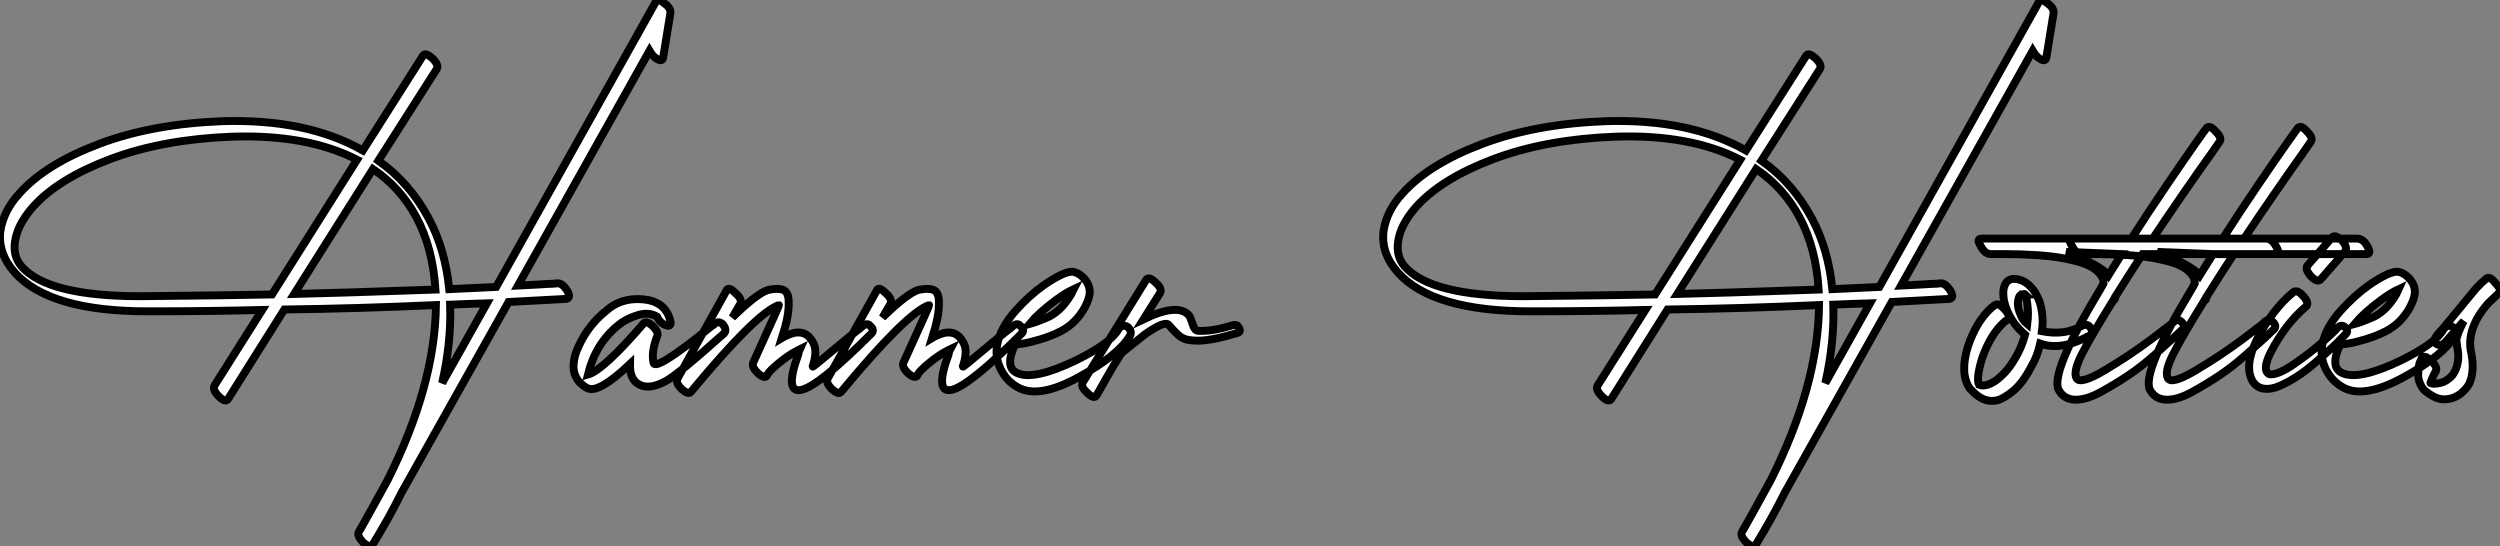
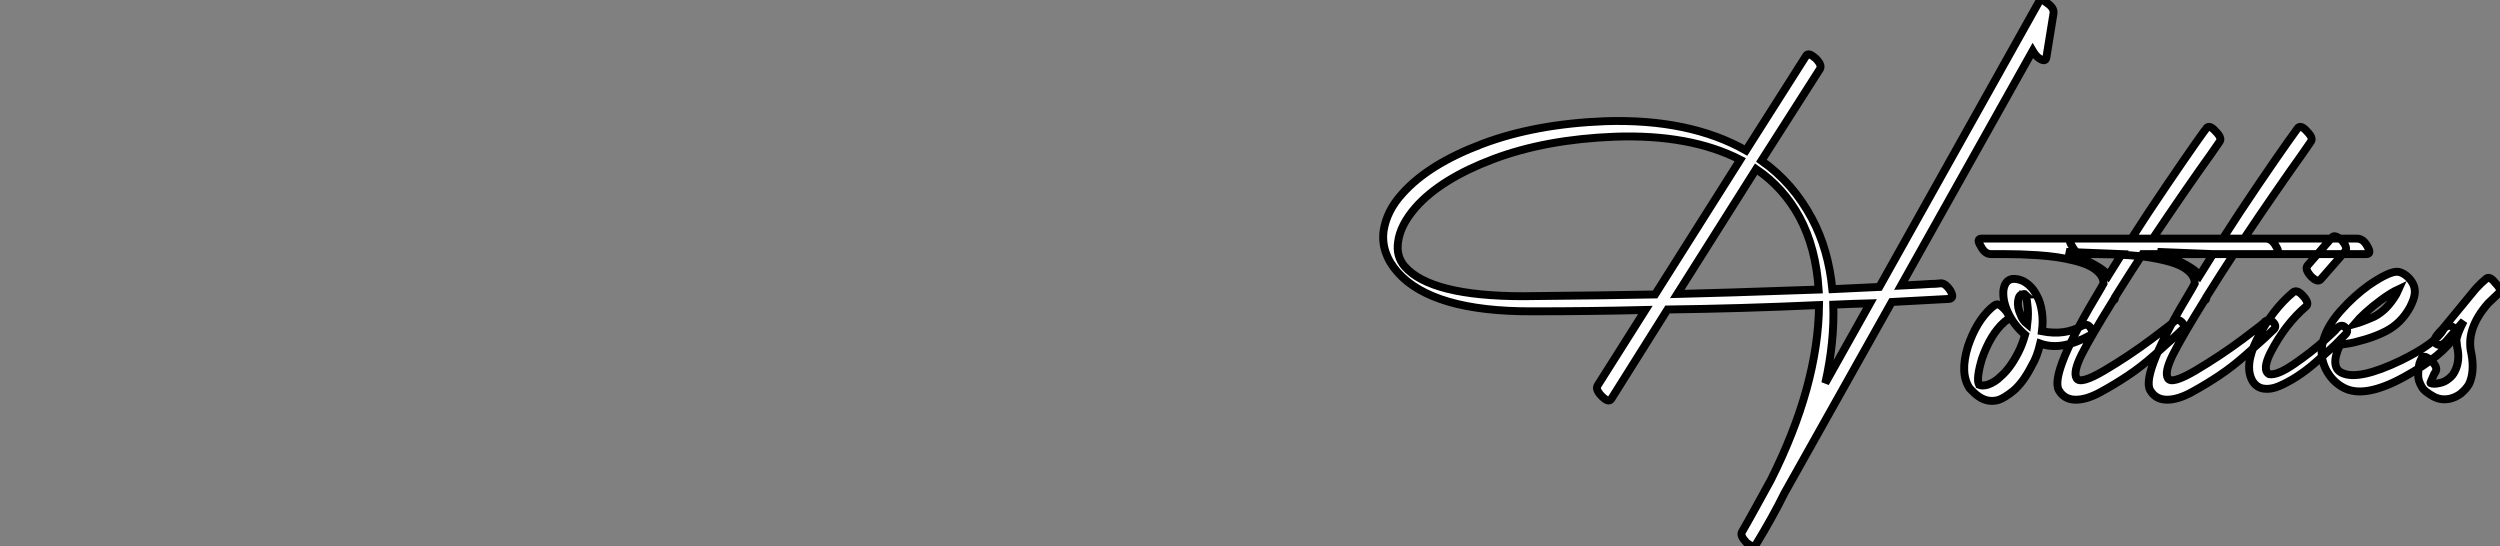
<svg xmlns="http://www.w3.org/2000/svg" viewBox="-0.157 -58.605 315.957 69.027">
  <rect x="-0.157" y="-58.605" width="315.957" height="69.027" fill="#808080" stroke="none" />
-   <path d="M83.66-51.35L83.66-51.35L84.56-56.90Q84.67-57.62 83.72-58.24L83.72-58.24Q82.94-58.91 82.71-58.35L82.71-58.35L62.55-22.34Q61.60-22.29 56.62-22.06L56.62-22.06Q56.11-27.10 54.04-30.97L54.04-30.97Q51.63-35.50 47.66-38.30L47.66-38.30L55.05-49.90Q55.33-50.40 54.49-51.24L54.49-51.24Q53.59-52.02 53.31-51.58L53.31-51.58L45.70-39.59Q38.58-43.62 27.94-43.29L27.94-43.29Q19.04-42.95 12.32-40.40Q5.60-37.86 2.30-34.16L2.30-34.16Q0.28-31.98-0.11-29.40L-0.11-29.40Q-0.45-26.60 1.68-24.19L1.68-24.19Q6.10-19.21 18.65-19.26L18.65-19.26Q26.26-19.26 32.98-19.43L32.98-19.43L26.94-9.86Q26.66-9.35 27.50-8.51Q28.34-7.67 28.67-8.18L28.67-8.18L35.78-19.49Q44.91-19.60 54.94-20.05L54.94-20.05Q54.82-9.86 48.83 2.07L48.83 2.07Q48.22 3.19 47.01 5.38Q45.81 7.56 45.19 8.62L45.19 8.62Q44.91 9.07 45.75 9.97L45.75 9.97Q46.65 10.70 46.93 10.25L46.93 10.25Q49.06 6.78 50.57 3.70L50.57 3.70L64.12-20.44L71.40-20.83Q72.07-20.94 71.51-21.90L71.51-21.90Q70.84-22.90 70.22-22.79L70.22-22.79L69.66-22.74Q69.16-22.74 67.93-22.65Q66.70-22.57 65.30-22.51L65.30-22.51L81.93-52.19Q82.26-51.63 82.60-51.35L82.60-51.35Q83.55-50.62 83.66-51.35ZM37.02-21.45L46.98-37.24Q50.46-34.89 52.47-31.14L52.47-31.14Q54.54-27.27 54.88-22.01L54.88-22.01Q41.94-21.56 37.02-21.45L37.02-21.45ZM44.97-38.42L34.22-21.39Q28.84-21.28 17.53-21.17L17.53-21.17Q5.88-21.17 2.58-24.92L2.58-24.92Q1.46-26.21 1.74-28.06L1.74-28.06Q2.02-30.18 3.98-32.42L3.98-32.42Q7.17-36.01 13.78-38.50Q20.38-40.99 29.12-41.33L29.12-41.33Q38.64-41.66 44.97-38.42L44.97-38.42ZM61.38-20.27L55.72-10.19Q56.90-15.40 56.73-20.10L56.73-20.10Q59.42-20.22 61.38-20.27L61.38-20.27ZM84.50-18.26L84.50-18.26Q83.83-20.55 81.06-20.78Q78.29-21 76.44-19.32L76.44-19.32Q74.20-17.53 72.97-14.84L72.97-14.84Q72.41-13.66 72.35-12.71L72.35-12.71Q72.18-11.42 73.02-10.36L73.02-10.36Q73.70-9.69 74.14-9.52L74.14-9.52Q75.54-8.90 79.46-12.60L79.46-12.60Q79.41-10.58 80.70-9.97Q81.98-9.35 83.94-10.42L83.94-10.42Q85.46-11.20 91.34-16.46L91.34-16.46Q91.78-16.91 91.17-17.64L91.17-17.64Q90.61-18.14 90.05-17.58L90.05-17.58Q90.05-17.58 89.66-17.30L89.66-17.30Q82.60-11.59 82.43-12.77L82.43-12.77Q82.15-14.17 82.88-16.07L82.88-16.07Q83.16-16.52 82.43-17.30L82.43-17.30Q81.59-18.14 81.20-17.75L81.20-17.75Q76.10-11.82 74.14-11.26L74.14-11.26Q75.10-15.18 78.01-17.53L78.01-17.53Q78.96-18.31 80.39-18.76Q81.82-19.21 82.88-18.59L82.88-18.59Q83.27-17.70 84.11-17.47L84.11-17.47Q84.45-17.36 84.56-17.58Q84.67-17.81 84.50-18.26ZM91.67-21.90L91.67-21.90L85.46-10.75Q85.18-10.25 86.02-9.41L86.02-9.41Q86.86-8.68 87.14-9.07L87.14-9.07Q87.14-9.07 87.25-9.18L87.25-9.18Q95.42-19.04 98.28-20.05L98.28-20.05Q98.34-20.05 97.52-18.26Q96.71-16.46 95.87-14.62L95.87-14.62L95.03-12.77Q94.81-12.21 95.65-11.42L95.65-11.42Q96.54-10.64 96.82-11.20L96.82-11.20L96.82-11.26Q97.10-11.76 98.34-12.77Q99.57-13.78 100.69-14.34L100.69-14.34L100.91-14.45Q100.86-14.34 100.80-14.14Q100.74-13.94 100.74-13.83L100.74-13.83Q98.90-8.79 101.19-9.35L101.19-9.35Q103.43-9.91 109.98-16.46L109.98-16.46Q110.43-16.91 109.76-17.47L109.76-17.47Q109.37-17.92 108.58-17.14L108.58-17.14L107.91-16.63Q107.30-16.13 106.40-15.40Q105.50-14.67 104.64-13.94Q103.77-13.22 103.15-12.71Q102.54-12.21 102.54-12.26L102.54-12.26Q103.15-14.11 102.70-15.12L102.70-15.12Q101.98-16.69 100.58-16.58L100.58-16.58Q100.13-16.58 99.23-16.18L99.23-16.18Q98.95-16.07 98.67-15.90L98.67-15.90Q99.12-17.30 99.34-18.45Q99.57-19.60 99.51-20.66Q99.46-21.73 98.78-21.98Q98.11-22.23 96.88-21.95L96.88-21.95Q95.42-21.45 92.40-18.48L92.40-18.48L93.41-20.22Q93.69-20.78 92.79-21.56L92.79-21.56Q91.90-22.46 91.67-21.90ZM110.66-21.90L110.66-21.90L104.44-10.75Q104.16-10.25 105-9.41L105-9.41Q105.84-8.68 106.12-9.07L106.12-9.07Q106.12-9.07 106.23-9.18L106.23-9.18Q114.41-19.04 117.26-20.05L117.26-20.05Q117.32-20.05 116.51-18.26Q115.70-16.46 114.86-14.62L114.86-14.62L114.02-12.77Q113.79-12.21 114.63-11.42L114.63-11.42Q115.53-10.64 115.81-11.20L115.81-11.20L115.81-11.26Q116.09-11.76 117.32-12.77Q118.55-13.78 119.67-14.34L119.67-14.34L119.90-14.45Q119.84-14.34 119.78-14.14Q119.73-13.94 119.73-13.83L119.73-13.83Q117.88-8.79 120.18-9.35L120.18-9.35Q122.42-9.91 128.97-16.46L128.97-16.46Q129.42-16.91 128.74-17.47L128.74-17.47Q128.35-17.92 127.57-17.14L127.57-17.14L126.90-16.63Q126.28-16.13 125.38-15.40Q124.49-14.67 123.62-13.94Q122.75-13.22 122.14-12.71Q121.52-12.21 121.52-12.26L121.52-12.26Q122.14-14.11 121.69-15.12L121.69-15.12Q120.96-16.69 119.56-16.58L119.56-16.58Q119.11-16.58 118.22-16.18L118.22-16.18Q117.94-16.07 117.66-15.90L117.66-15.90Q118.10-17.30 118.33-18.45Q118.55-19.60 118.50-20.66Q118.44-21.73 117.77-21.98Q117.10-22.23 115.86-21.95L115.86-21.95Q114.41-21.45 111.38-18.48L111.38-18.48L112.39-20.22Q112.67-20.78 111.78-21.56L111.78-21.56Q110.88-22.46 110.66-21.90ZM129.92-17.64L129.92-17.64Q131.15-19.10 133.34-20.72L133.34-20.72Q134.57-21.62 135.52-22.06L135.52-22.06Q135.46-21.95 135.38-21.76Q135.30-21.56 135.24-21.45L135.24-21.45Q134.06-19.43 132.44-18.59L132.44-18.59Q130.93-17.92 129.92-17.64ZM133.90-16.74L133.90-16.74Q135.86-17.75 136.98-19.82L136.98-19.82Q137.48-20.83 137.54-21.39L137.54-21.39Q137.70-22.46 136.86-23.41L136.86-23.41Q136.25-24.08 135.52-24.25L135.52-24.25Q134.46-24.42 131.77-22.57L131.77-22.57Q129.86-21.22 128.13-19.26L128.13-19.26Q126.28-17.14 125.89-15.12L125.89-15.12Q125.55-13.50 126.31-11.96Q127.06-10.42 128.52-9.63L128.52-9.63Q131.15-8.18 136.19-10.95Q141.23-13.72 142.69-16.24L142.69-16.24Q142.91-16.74 142.41-17.25L142.41-17.25Q142.02-17.53 141.68-17.39Q141.34-17.25 141.18-16.97L141.18-16.97Q140.22-15.23 135.80-13.05L135.80-13.05Q130.42-10.47 128.35-11.48L128.35-11.48Q126.78-12.21 128.13-15.06L128.13-15.06Q128.35-15.06 129.11-15.18Q129.86-15.29 131.29-15.71Q132.72-16.13 133.90-16.74ZM144.70-23.24L144.70-23.24L136.70-10.30Q136.36-9.74 137.26-8.96L137.26-8.96Q138.10-8.12 138.43-8.62L138.43-8.62Q141.40-13.94 141.74-14.11L141.74-14.11Q141.74-14.11 144.48-16.30L144.48-16.30Q147.06-18.14 147.56-17.53L147.56-17.53Q148.51-16.41 149.07-16.02Q149.63-15.62 150.70-15.57L150.70-15.57Q152.54-15.40 156.18-16.52L156.18-16.52Q156.80-16.63 156.35-17.30L156.35-17.30Q156.13-17.70 155.34-17.42L155.34-17.42Q152.94-16.69 151.20-16.80L151.20-16.80Q150.81-16.86 150.56-17.67Q150.30-18.48 150.14-18.70L150.14-18.70Q148.79-20.38 144.37-18.26L144.37-18.26L146.44-21.56Q146.78-22.12 145.88-22.90L145.88-22.90Q145.04-23.74 144.70-23.24Z" fill="white" stroke="black" transform="scale(1,1)" />
  <path d="M258.47-51.35L258.47-51.35L259.37-56.90Q259.48-57.62 258.53-58.24L258.53-58.24Q257.74-58.91 257.52-58.35L257.52-58.35L237.36-22.34Q236.41-22.29 231.42-22.06L231.42-22.06Q230.92-27.10 228.85-30.97L228.85-30.97Q226.44-35.50 222.46-38.30L222.46-38.30L229.86-49.90Q230.14-50.40 229.30-51.24L229.30-51.24Q228.40-52.02 228.12-51.58L228.12-51.58L220.50-39.59Q213.39-43.62 202.75-43.29L202.75-43.29Q193.85-42.95 187.13-40.40Q180.41-37.86 177.10-34.16L177.10-34.16Q175.09-31.98 174.70-29.40L174.70-29.40Q174.36-26.60 176.49-24.19L176.49-24.19Q180.91-19.21 193.46-19.26L193.46-19.26Q201.07-19.26 207.79-19.43L207.79-19.43L201.74-9.86Q201.46-9.35 202.30-8.51Q203.14-7.67 203.48-8.18L203.48-8.18L210.59-19.49Q219.72-19.60 229.74-20.05L229.74-20.05Q229.63-9.86 223.64 2.07L223.64 2.07Q223.02 3.19 221.82 5.38Q220.62 7.56 220.00 8.62L220.00 8.62Q219.72 9.07 220.56 9.97L220.56 9.97Q221.46 10.70 221.74 10.25L221.74 10.25Q223.86 6.78 225.38 3.70L225.38 3.70L238.93-20.44L246.21-20.83Q246.88-20.94 246.32-21.90L246.32-21.90Q245.65-22.90 245.03-22.79L245.03-22.79L244.47-22.74Q243.97-22.74 242.74-22.65Q241.50-22.57 240.10-22.51L240.10-22.51L256.74-52.19Q257.07-51.63 257.41-51.35L257.41-51.35Q258.36-50.62 258.47-51.35ZM211.82-21.45L221.79-37.24Q225.26-34.89 227.28-31.14L227.28-31.14Q229.35-27.27 229.69-22.01L229.69-22.01Q216.75-21.56 211.82-21.45L211.82-21.45ZM219.78-38.42L209.02-21.39Q203.65-21.28 192.34-21.17L192.34-21.17Q180.69-21.17 177.38-24.92L177.38-24.92Q176.26-26.21 176.54-28.06L176.54-28.06Q176.82-30.18 178.78-32.42L178.78-32.42Q181.98-36.01 188.58-38.50Q195.19-40.99 203.93-41.33L203.93-41.33Q213.45-41.66 219.78-38.42L219.78-38.42ZM236.18-20.27L230.53-10.19Q231.70-15.40 231.54-20.10L231.54-20.10Q234.22-20.22 236.18-20.27L236.18-20.27ZM251.98-20.05L251.98-20.05Q251.86-19.99 251.70-19.85Q251.53-19.71 251.47-19.66L251.47-19.66Q249.62-17.98 248.56-14.84L248.56-14.84Q247.50-11.42 248.78-9.52L248.78-9.52L249.12-9.18Q249.57-8.68 250.24-8.29L250.24-8.29Q251.30-7.73 252.42-8.06L252.42-8.06Q253.15-8.29 254.33-9.24L254.33-9.24Q255.56-10.30 256.62-12.38L256.62-12.38Q257.30-13.50 257.69-15.18L257.69-15.18Q260.38-14.22 264.02-16.24L264.02-16.24Q264.52-16.58 263.96-17.30L263.96-17.30Q263.57-17.75 262.95-17.42L262.95-17.42Q260.82-16.18 257.91-16.74L257.91-16.74Q258.08-18.03 257.91-19.15L257.91-19.15Q257.74-20.38 257.30-21.17L257.30-21.17Q256.68-22.46 255.56-23.07L255.56-23.07Q254.83-23.41 254.16-23.35L254.16-23.35Q253.21-23.18 253.04-21.90L253.04-21.90Q252.93-20.61 253.60-19.15L253.60-19.15Q254.33-17.53 255.78-16.30L255.78-16.30Q255.39-14.95 254.89-14L254.89-14Q253.88-12.04 252.70-11.03L252.70-11.03Q251.98-10.30 251.02-9.97L251.02-9.97Q250.35-9.80 249.96-9.97L249.96-9.97Q249.57-10.75 250.35-13.33L250.35-13.33Q251.42-16.35 253.10-17.86L253.10-17.86Q253.21-17.98 253.54-18.20L253.54-18.20Q253.99-18.65 253.21-19.49L253.21-19.49Q252.42-20.38 251.98-20.05ZM256.06-17.64L256.06-17.64Q255.45-18.14 255.22-18.82L255.22-18.82Q254.78-19.77 254.89-20.55L254.89-20.55Q255.00-21.39 255.45-21.39L255.45-21.39Q255.73-21.50 255.84-21.39L255.84-21.39L255.78-21.39Q256.01-20.89 256.06-20.16L256.06-20.16Q256.23-19.04 256.06-17.64ZM255.84-21.39L255.84-21.39ZM278.69-42.39L278.69-42.39Q278.63-42.34 277.34-40.52Q276.06-38.70 273.68-35.20Q271.30-31.70 269.22-28.45L269.22-28.45L250.30-28.45Q249.57-28.45 250.18-27.50L250.18-27.50Q250.69-26.49 251.47-26.49L251.47-26.49Q251.64-26.49 251.98-26.49Q252.31-26.49 253.29-26.49Q254.27-26.49 255.20-26.46Q256.12-26.43 257.41-26.35Q258.70-26.26 259.82-26.10Q260.94-25.93 262.06-25.65Q263.18-25.37 263.96-24.98Q264.74-24.58 265.22-24.02Q265.70-23.46 265.70-22.79L265.70-22.79Q265.70-22.79 265.36-22.18L265.36-22.18Q258.86-11.42 260.04-9.30L260.04-9.30Q260.71-8.12 262.11-8.09Q263.51-8.06 265.30-9.04Q267.10-10.02 268.78-11.14Q270.46-12.26 272.14-13.75Q273.82-15.23 274.54-15.90Q275.27-16.58 275.55-16.86L275.55-16.86Q276.11-17.30 275.66-17.81L275.66-17.81Q275.16-18.37 274.66-18.03L274.66-18.03Q274.66-17.92 271.77-15.76Q268.89-13.61 265.81-11.79Q262.73-9.97 262.28-10.81L262.28-10.81Q261.83-11.59 262.92-13.78Q264.02-15.96 266.93-20.66L266.93-20.66Q267.15-20.66 267.15-21L267.15-21L267.15-21.06Q269.00-24.02 270.62-26.49L270.62-26.49L287.37-26.49Q288.10-26.49 287.48-27.50L287.48-27.50Q286.98-28.45 286.19-28.45L286.19-28.45L271.91-28.45Q273.82-31.30 275.94-34.38Q278.07-37.46 279.25-39.09L279.25-39.09L280.37-40.71Q280.70-41.16 279.86-42L279.86-42Q279.08-42.90 278.69-42.39ZM267.99-26.49L266.31-23.80Q265.42-25.03 260.99-26.77L260.99-26.77L267.99-26.49ZM290.22-42.39L290.22-42.39Q290.17-42.34 288.88-40.52Q287.59-38.70 285.21-35.20Q282.83-31.70 280.76-28.45L280.76-28.45L261.83-28.45Q261.10-28.45 261.72-27.50L261.72-27.50Q262.22-26.49 263.01-26.49L263.01-26.49Q263.18-26.49 263.51-26.49Q263.85-26.49 264.83-26.49Q265.81-26.49 266.73-26.46Q267.66-26.43 268.94-26.35Q270.23-26.26 271.35-26.10Q272.47-25.93 273.59-25.65Q274.71-25.37 275.50-24.98Q276.28-24.58 276.76-24.02Q277.23-23.46 277.23-22.79L277.23-22.79Q277.23-22.79 276.90-22.18L276.90-22.18Q270.40-11.42 271.58-9.30L271.58-9.30Q272.25-8.12 273.65-8.09Q275.05-8.06 276.84-9.04Q278.63-10.02 280.31-11.14Q281.99-12.26 283.67-13.75Q285.35-15.23 286.08-15.90Q286.81-16.58 287.09-16.86L287.09-16.86Q287.65-17.30 287.20-17.81L287.20-17.81Q286.70-18.37 286.19-18.03L286.19-18.03Q286.19-17.92 283.31-15.76Q280.42-13.61 277.34-11.79Q274.26-9.97 273.82-10.81L273.82-10.81Q273.37-11.59 274.46-13.78Q275.55-15.96 278.46-20.66L278.46-20.66Q278.69-20.66 278.69-21L278.69-21L278.69-21.06Q280.54-24.02 282.16-26.49L282.16-26.49L298.90-26.49Q299.63-26.49 299.02-27.50L299.02-27.50Q298.51-28.45 297.73-28.45L297.73-28.45L283.45-28.45Q285.35-31.30 287.48-34.38Q289.61-37.46 290.78-39.09L290.78-39.09L291.90-40.71Q292.24-41.16 291.40-42L291.40-42Q290.62-42.90 290.22-42.39ZM279.53-26.49L277.85-23.80Q276.95-25.03 272.53-26.77L272.53-26.77L279.53-26.49ZM289.66-21.67L289.66-21.67Q287.03-19.49 285.07-15.68L285.07-15.68Q283.45-12.38 284.51-10.47L284.51-10.47Q285.02-9.63 285.91-9.49Q286.81-9.35 287.87-9.80Q288.94-10.25 290.11-11.00Q291.29-11.76 292.38-12.71Q293.47-13.66 294.34-14.45Q295.21-15.23 295.71-15.79L295.71-15.79L296.27-16.35Q296.72-16.80 296.22-17.25L296.22-17.25Q295.77-17.70 295.15-17.08L295.15-17.08Q295.15-16.97 293.53-15.51Q291.90-14.06 289.78-12.60Q287.65-11.14 286.64-11.31L286.64-11.31Q285.69-11.82 286.81-14.06L286.81-14.06Q288.66-17.64 291.29-19.88L291.29-19.88Q291.74-20.27 290.95-21.17Q290.17-22.06 289.66-21.67ZM293.14-23.30L293.14-23.30L296.27-26.88Q296.55-27.38 295.82-28.22L295.82-28.22Q294.93-29.01 294.59-28.62L294.59-28.62L291.46-25.03Q291.12-24.58 291.90-23.69L291.90-23.69Q292.74-22.85 293.14-23.30ZM297.39-17.64L297.39-17.64Q298.62-19.10 300.81-20.72L300.81-20.72Q302.04-21.62 302.99-22.06L302.99-22.06Q302.94-21.95 302.85-21.76Q302.77-21.56 302.71-21.45L302.71-21.45Q301.54-19.43 299.91-18.59L299.91-18.59Q298.40-17.92 297.39-17.64ZM301.37-16.74L301.37-16.74Q303.33-17.75 304.45-19.82L304.45-19.82Q304.95-20.83 305.01-21.39L305.01-21.39Q305.18-22.46 304.34-23.41L304.34-23.41Q303.72-24.08 302.99-24.25L302.99-24.25Q301.93-24.42 299.24-22.57L299.24-22.57Q297.34-21.22 295.60-19.26L295.60-19.26Q293.75-17.14 293.36-15.12L293.36-15.12Q293.02-13.50 293.78-11.96Q294.54-10.42 295.99-9.63L295.99-9.63Q298.62-8.18 303.66-10.95Q308.70-13.72 310.16-16.24L310.16-16.24Q310.38-16.74 309.88-17.25L309.88-17.25Q309.49-17.53 309.15-17.39Q308.82-17.25 308.65-16.97L308.65-16.97Q307.70-15.23 303.27-13.05L303.27-13.05Q297.90-10.47 295.82-11.48L295.82-11.48Q294.26-12.21 295.60-15.06L295.60-15.06Q295.82-15.06 296.58-15.18Q297.34-15.29 298.76-15.71Q300.19-16.13 301.37-16.74ZM308.93-15.40L308.93-15.40L311.22-18.03Q310.78-17.19 310.55-16.58Q310.33-15.96 310.30-15.76Q310.27-15.57 310.33-15.26Q310.38-14.95 310.38-14.78L310.38-14.78Q310.78-13.05 310.10-11.70L310.10-11.70Q309.82-11.09 309.26-10.70L309.26-10.70Q308.76-10.30 308.14-10.19L308.14-10.19Q307.42-10.02 307.02-10.19L307.02-10.19Q306.97-10.19 307.14-10.56Q307.30-10.92 307.47-11.31L307.47-11.31L307.70-11.70Q307.92-12.26 307.08-13.05L307.08-13.05Q306.18-13.83 305.90-13.33L305.90-13.33L305.85-13.22Q305.79-13.10 305.71-12.91Q305.62-12.71 305.57-12.43Q305.51-12.15 305.48-11.84Q305.46-11.54 305.46-11.17Q305.46-10.81 305.57-10.47Q305.68-10.14 305.88-9.77Q306.07-9.41 306.46-9.10Q306.86-8.79 307.36-8.51L307.36-8.51Q308.37-7.95 309.54-8.23L309.54-8.23Q310.22-8.40 310.83-8.85L310.83-8.85Q311.56-9.46 311.90-10.08L311.90-10.08Q312.62-11.65 312.18-13.94L312.18-13.94Q311.45-17.02 314.30-20.27L314.30-20.27L315.65-21.56Q316.10-21.95 315.20-22.85L315.20-22.85Q314.47-23.80 314.02-23.35L314.02-23.35Q313.46-22.90 312.74-22.12L312.74-22.12L308.54-17.02Q307.19-15.68 307.58-15.29L307.58-15.29Q308.20-14.67 308.93-15.40Z" fill="white" stroke="black" transform="scale(1,1)" />
</svg>